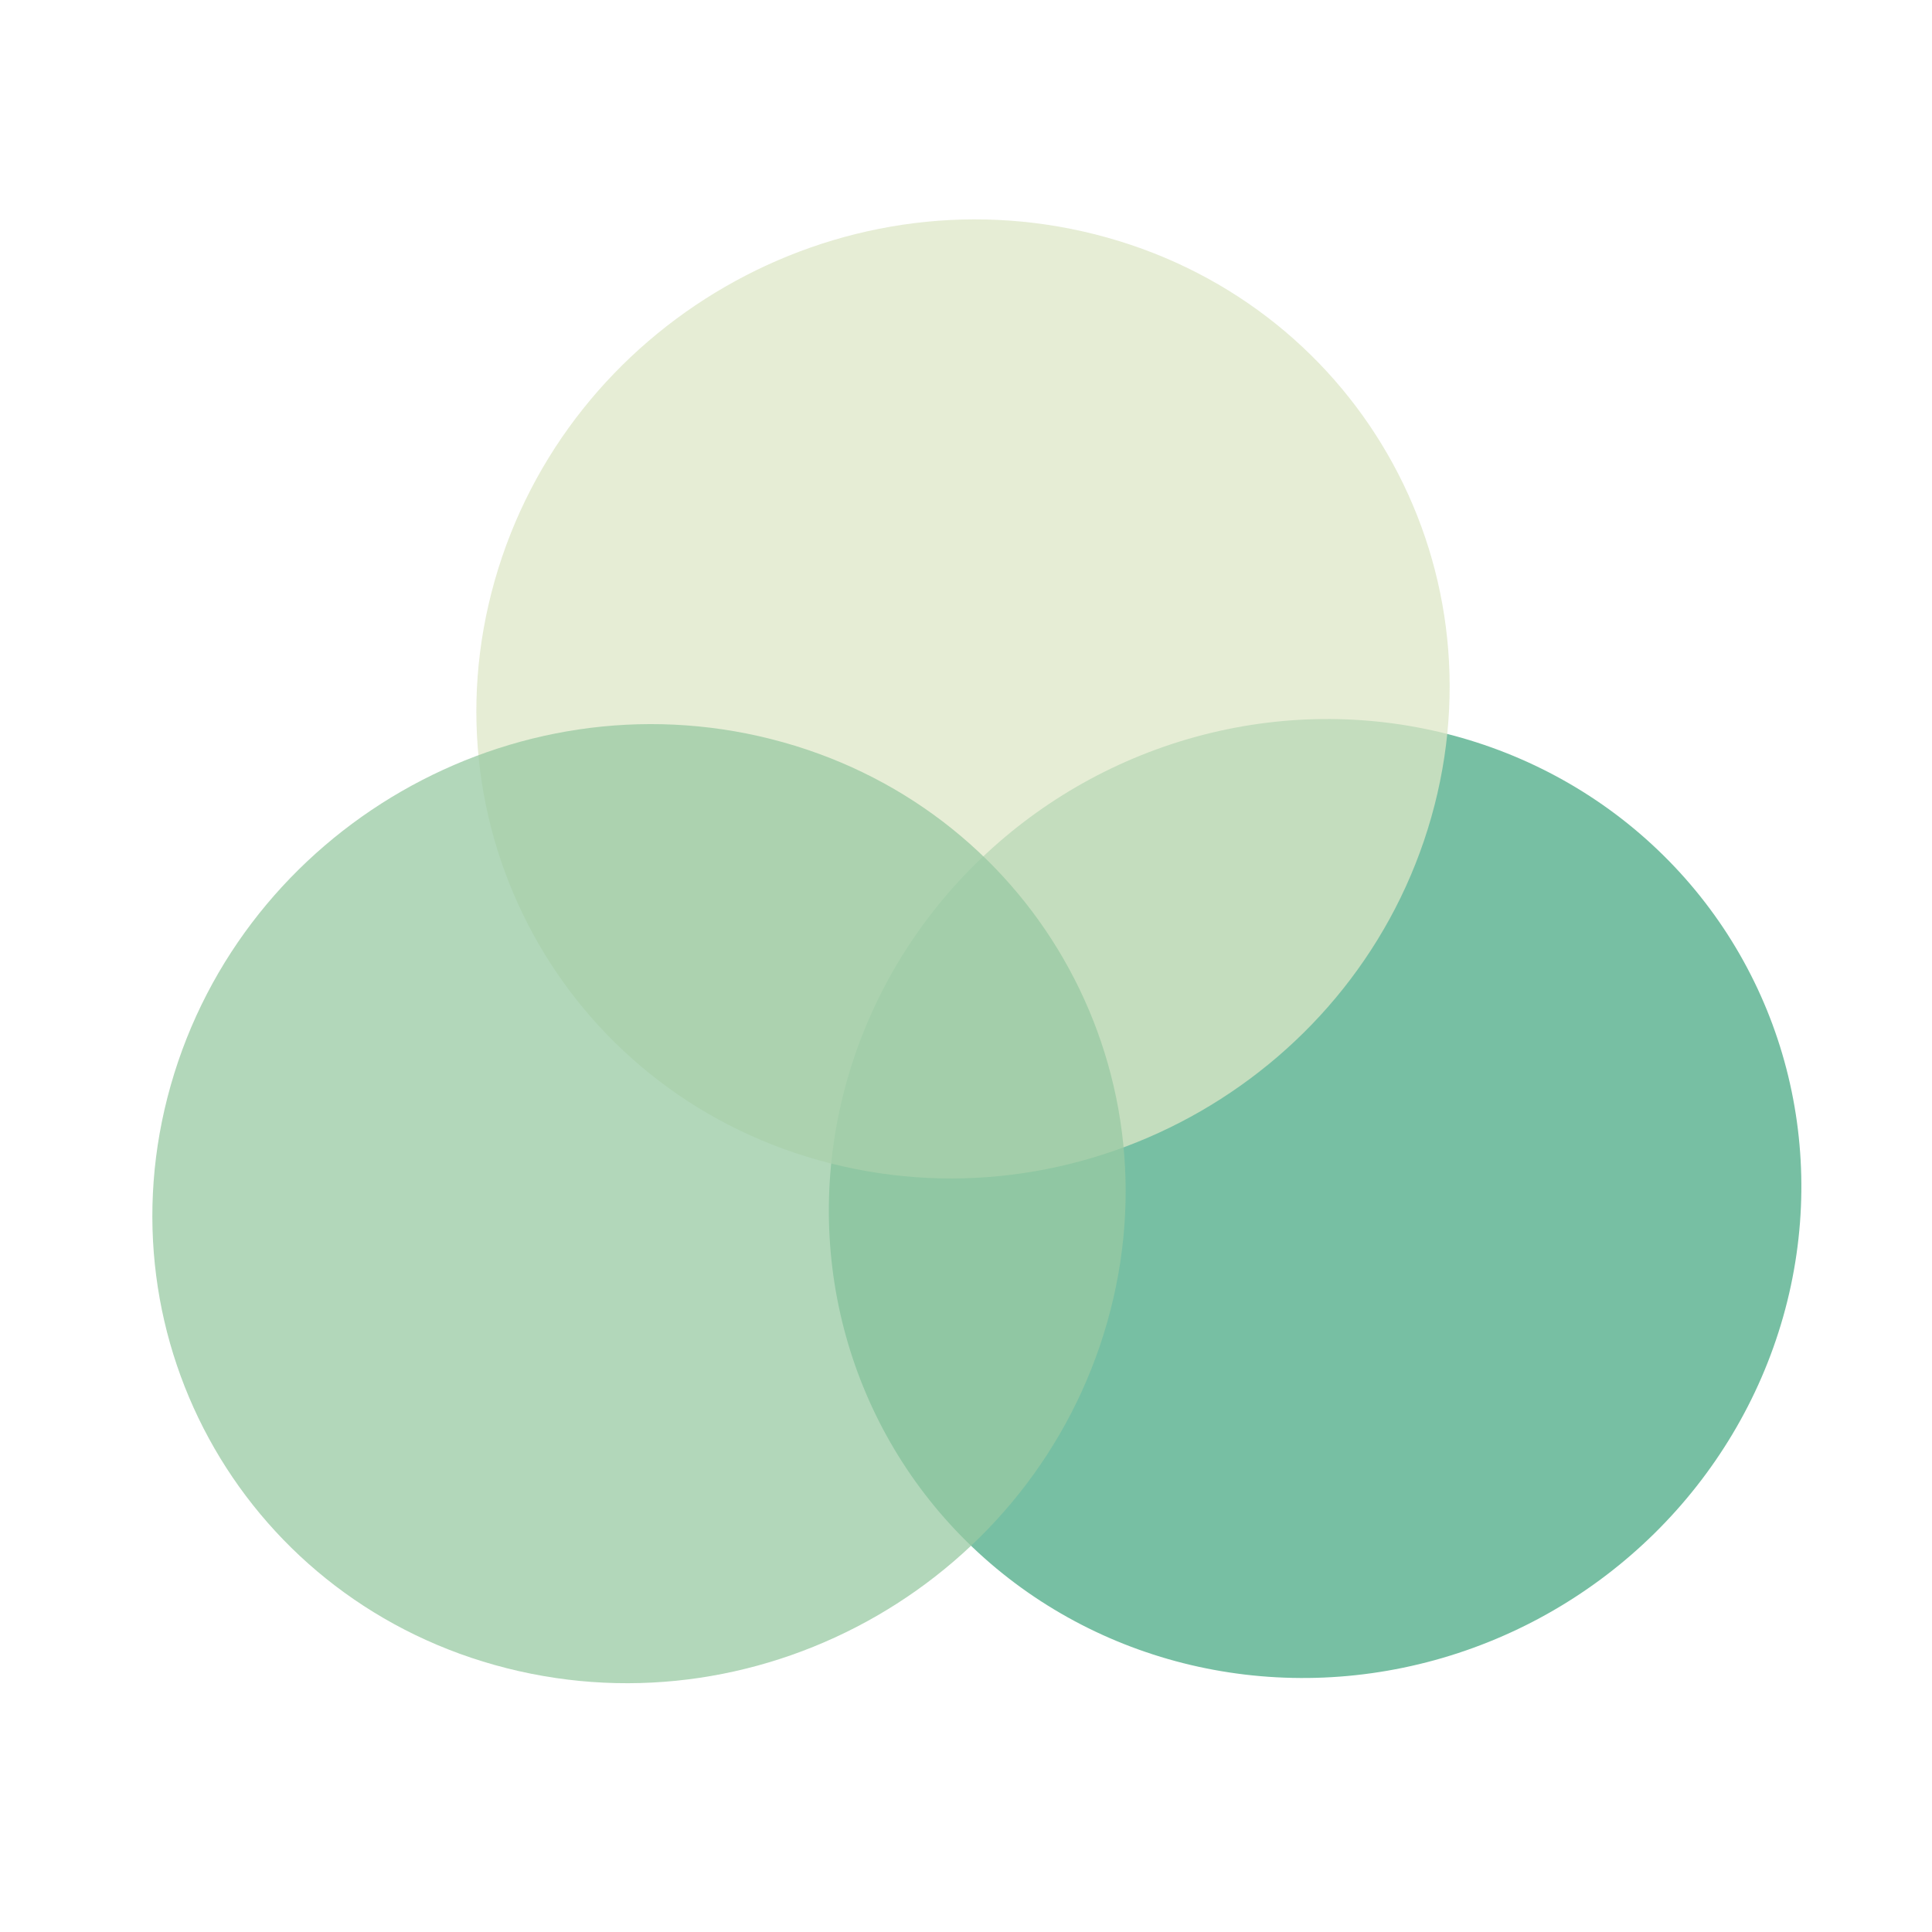
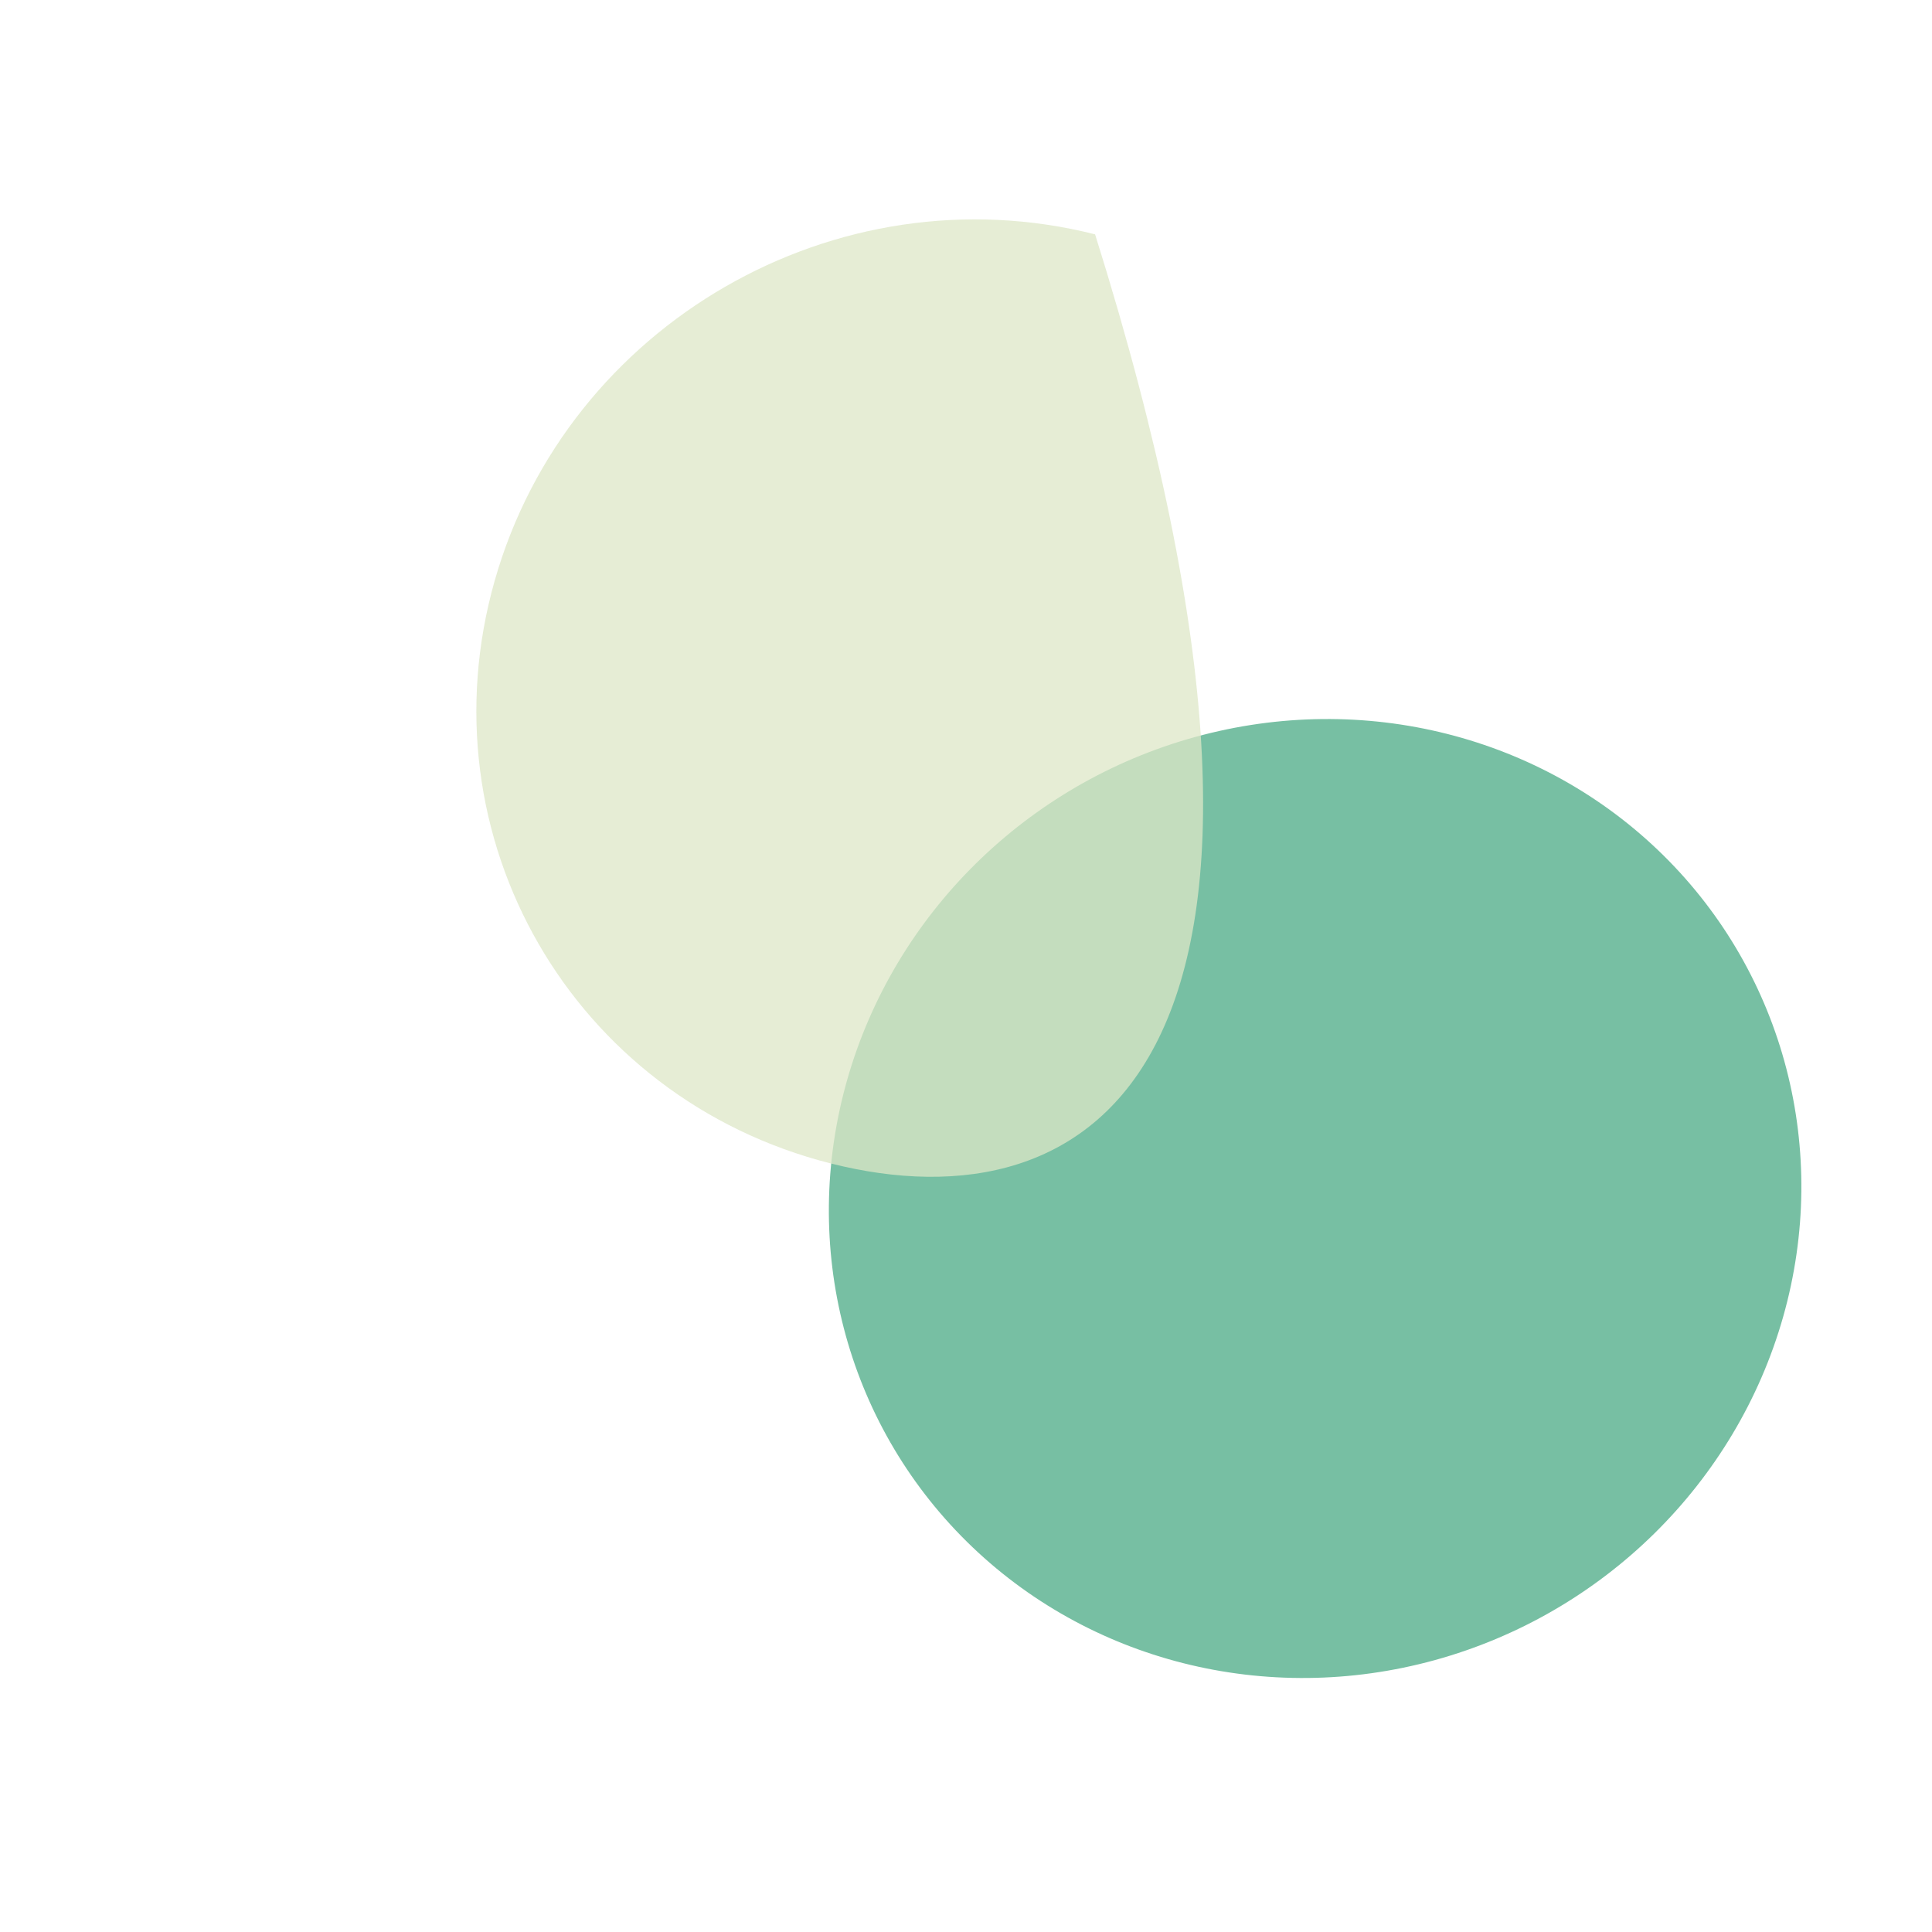
<svg xmlns="http://www.w3.org/2000/svg" width="50" height="50" viewBox="0 0 50 50" fill="none">
  <circle cx="12.5" cy="12.5" r="12.5" transform="matrix(-0.969 -0.245 0.273 -0.962 42.735 46.105)" fill="#77BFA3" />
-   <path d="M12.804 15.023C14.692 8.383 21.648 4.372 28.341 6.065C35.034 7.757 38.929 14.512 37.041 21.153C35.153 27.793 28.197 31.804 21.504 30.111C14.811 28.419 10.916 21.664 12.804 15.023Z" fill="#DDE7C7" fill-opacity="0.75" />
-   <path d="M4.419 28.086C6.307 21.446 13.263 17.435 19.956 19.127C26.648 20.82 30.544 27.575 28.656 34.215C26.768 40.856 19.811 44.867 13.118 43.174C6.426 41.482 2.531 34.726 4.419 28.086Z" fill="#98C9A3" fill-opacity="0.75" />
+   <path d="M12.804 15.023C14.692 8.383 21.648 4.372 28.341 6.065C35.153 27.793 28.197 31.804 21.504 30.111C14.811 28.419 10.916 21.664 12.804 15.023Z" fill="#DDE7C7" fill-opacity="0.75" />
</svg>